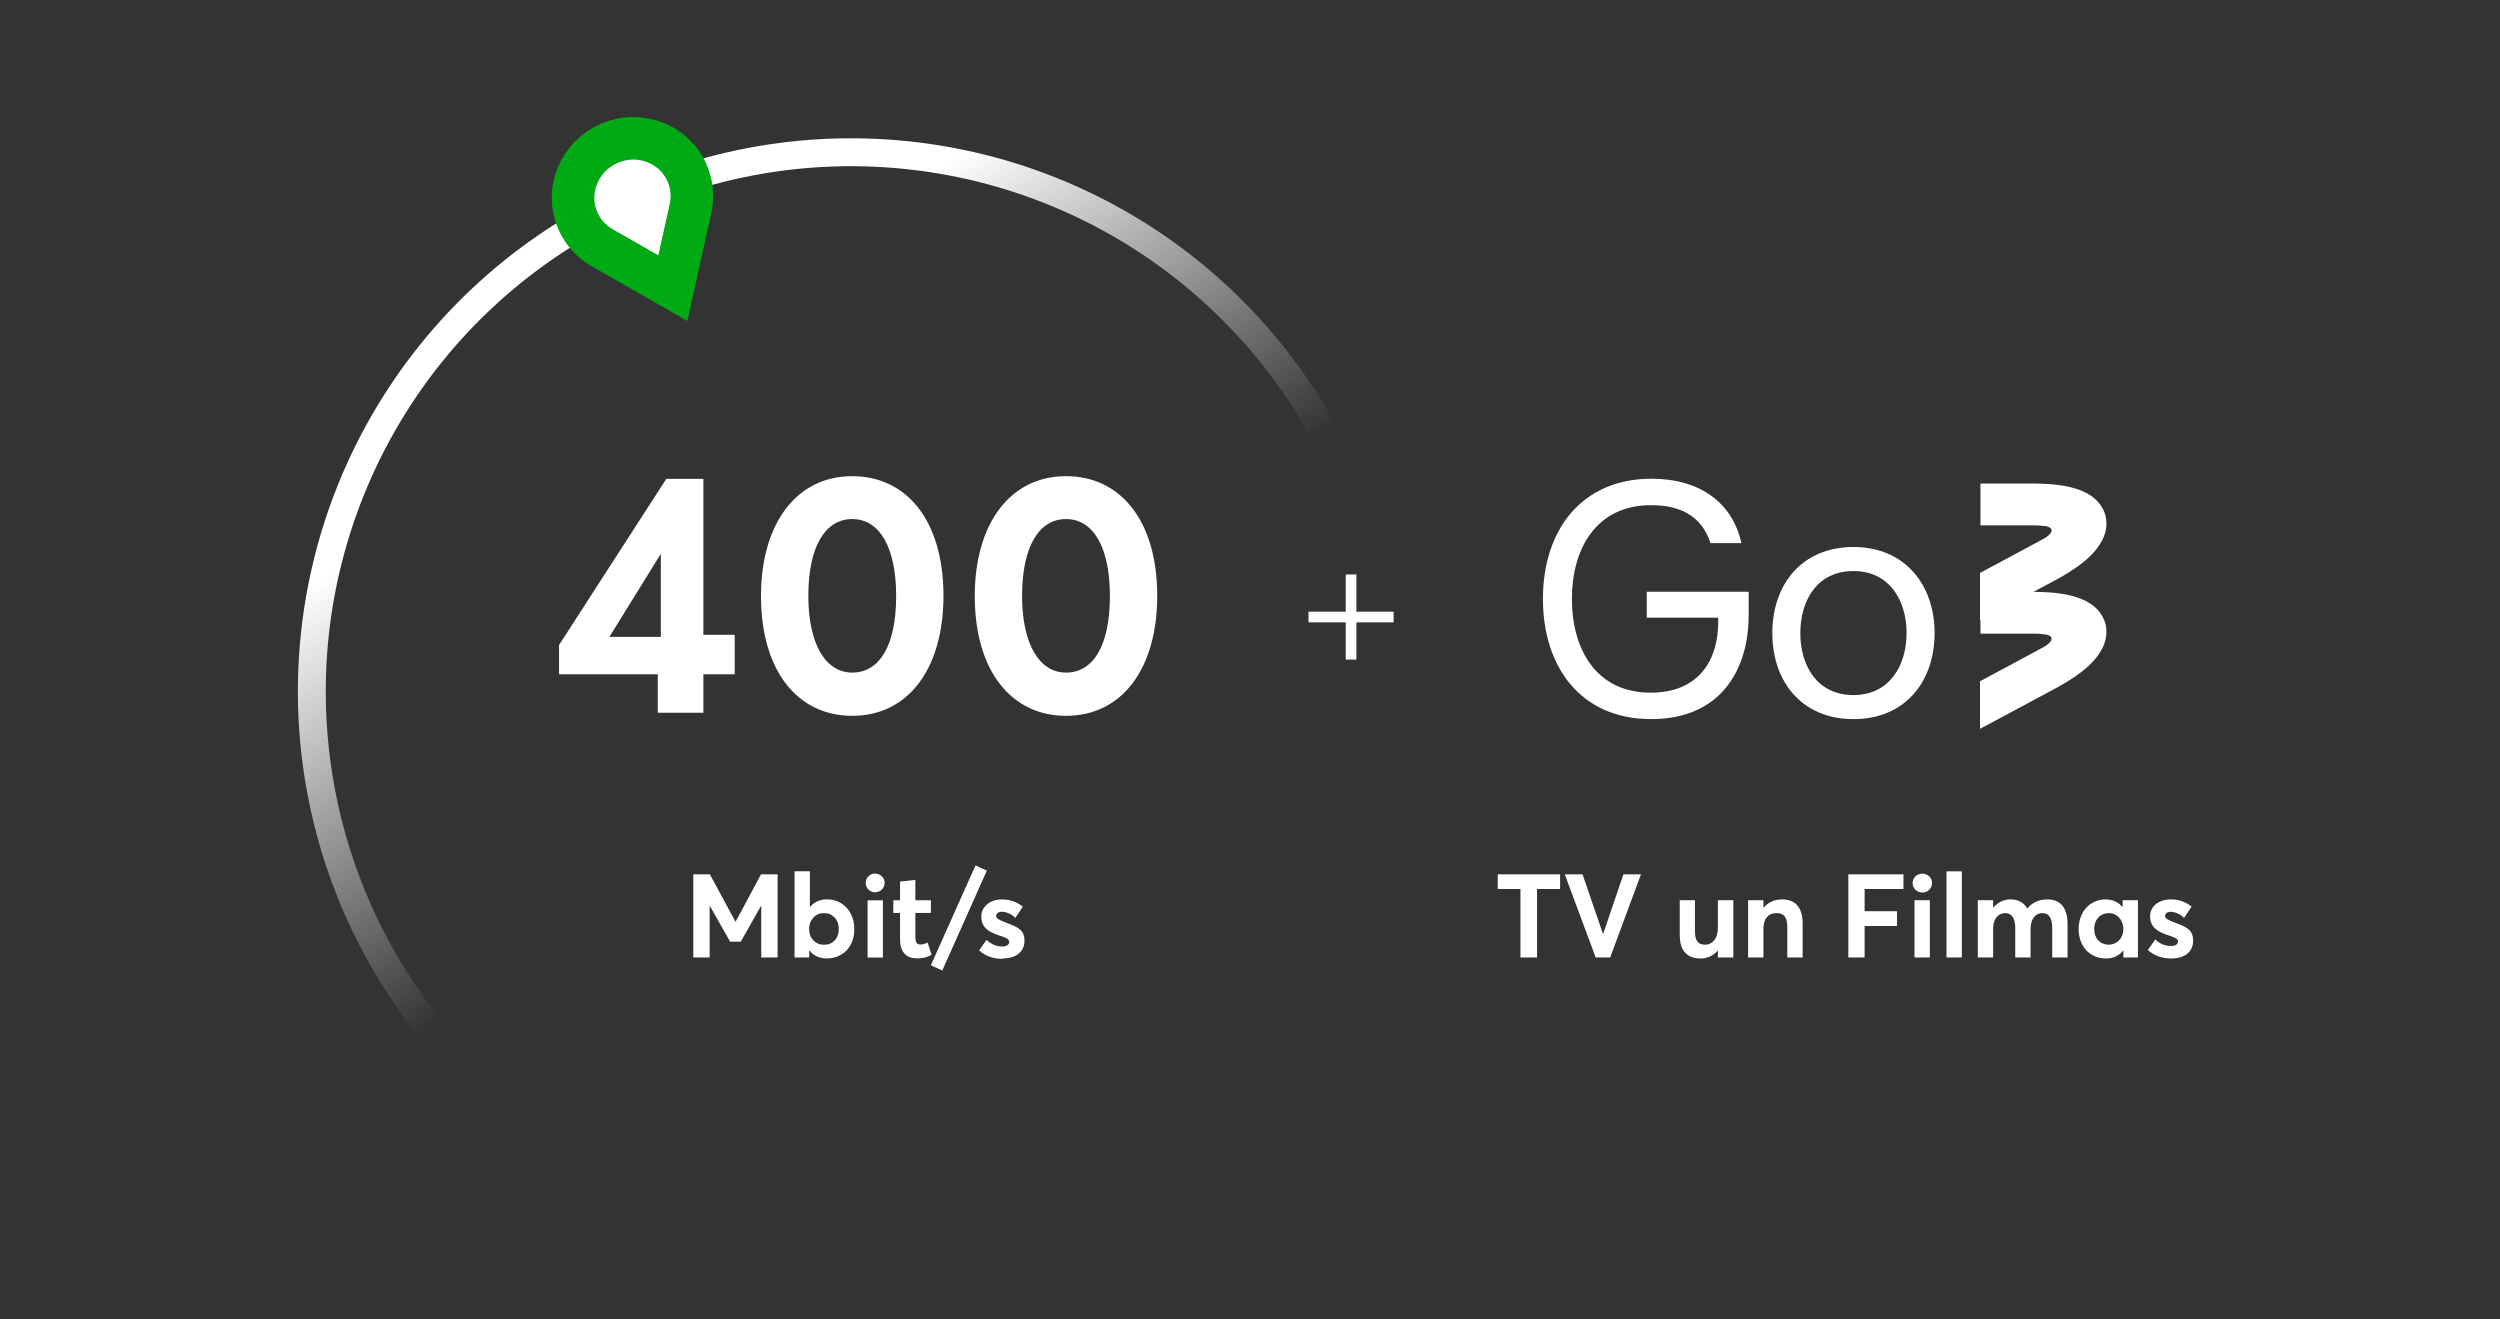
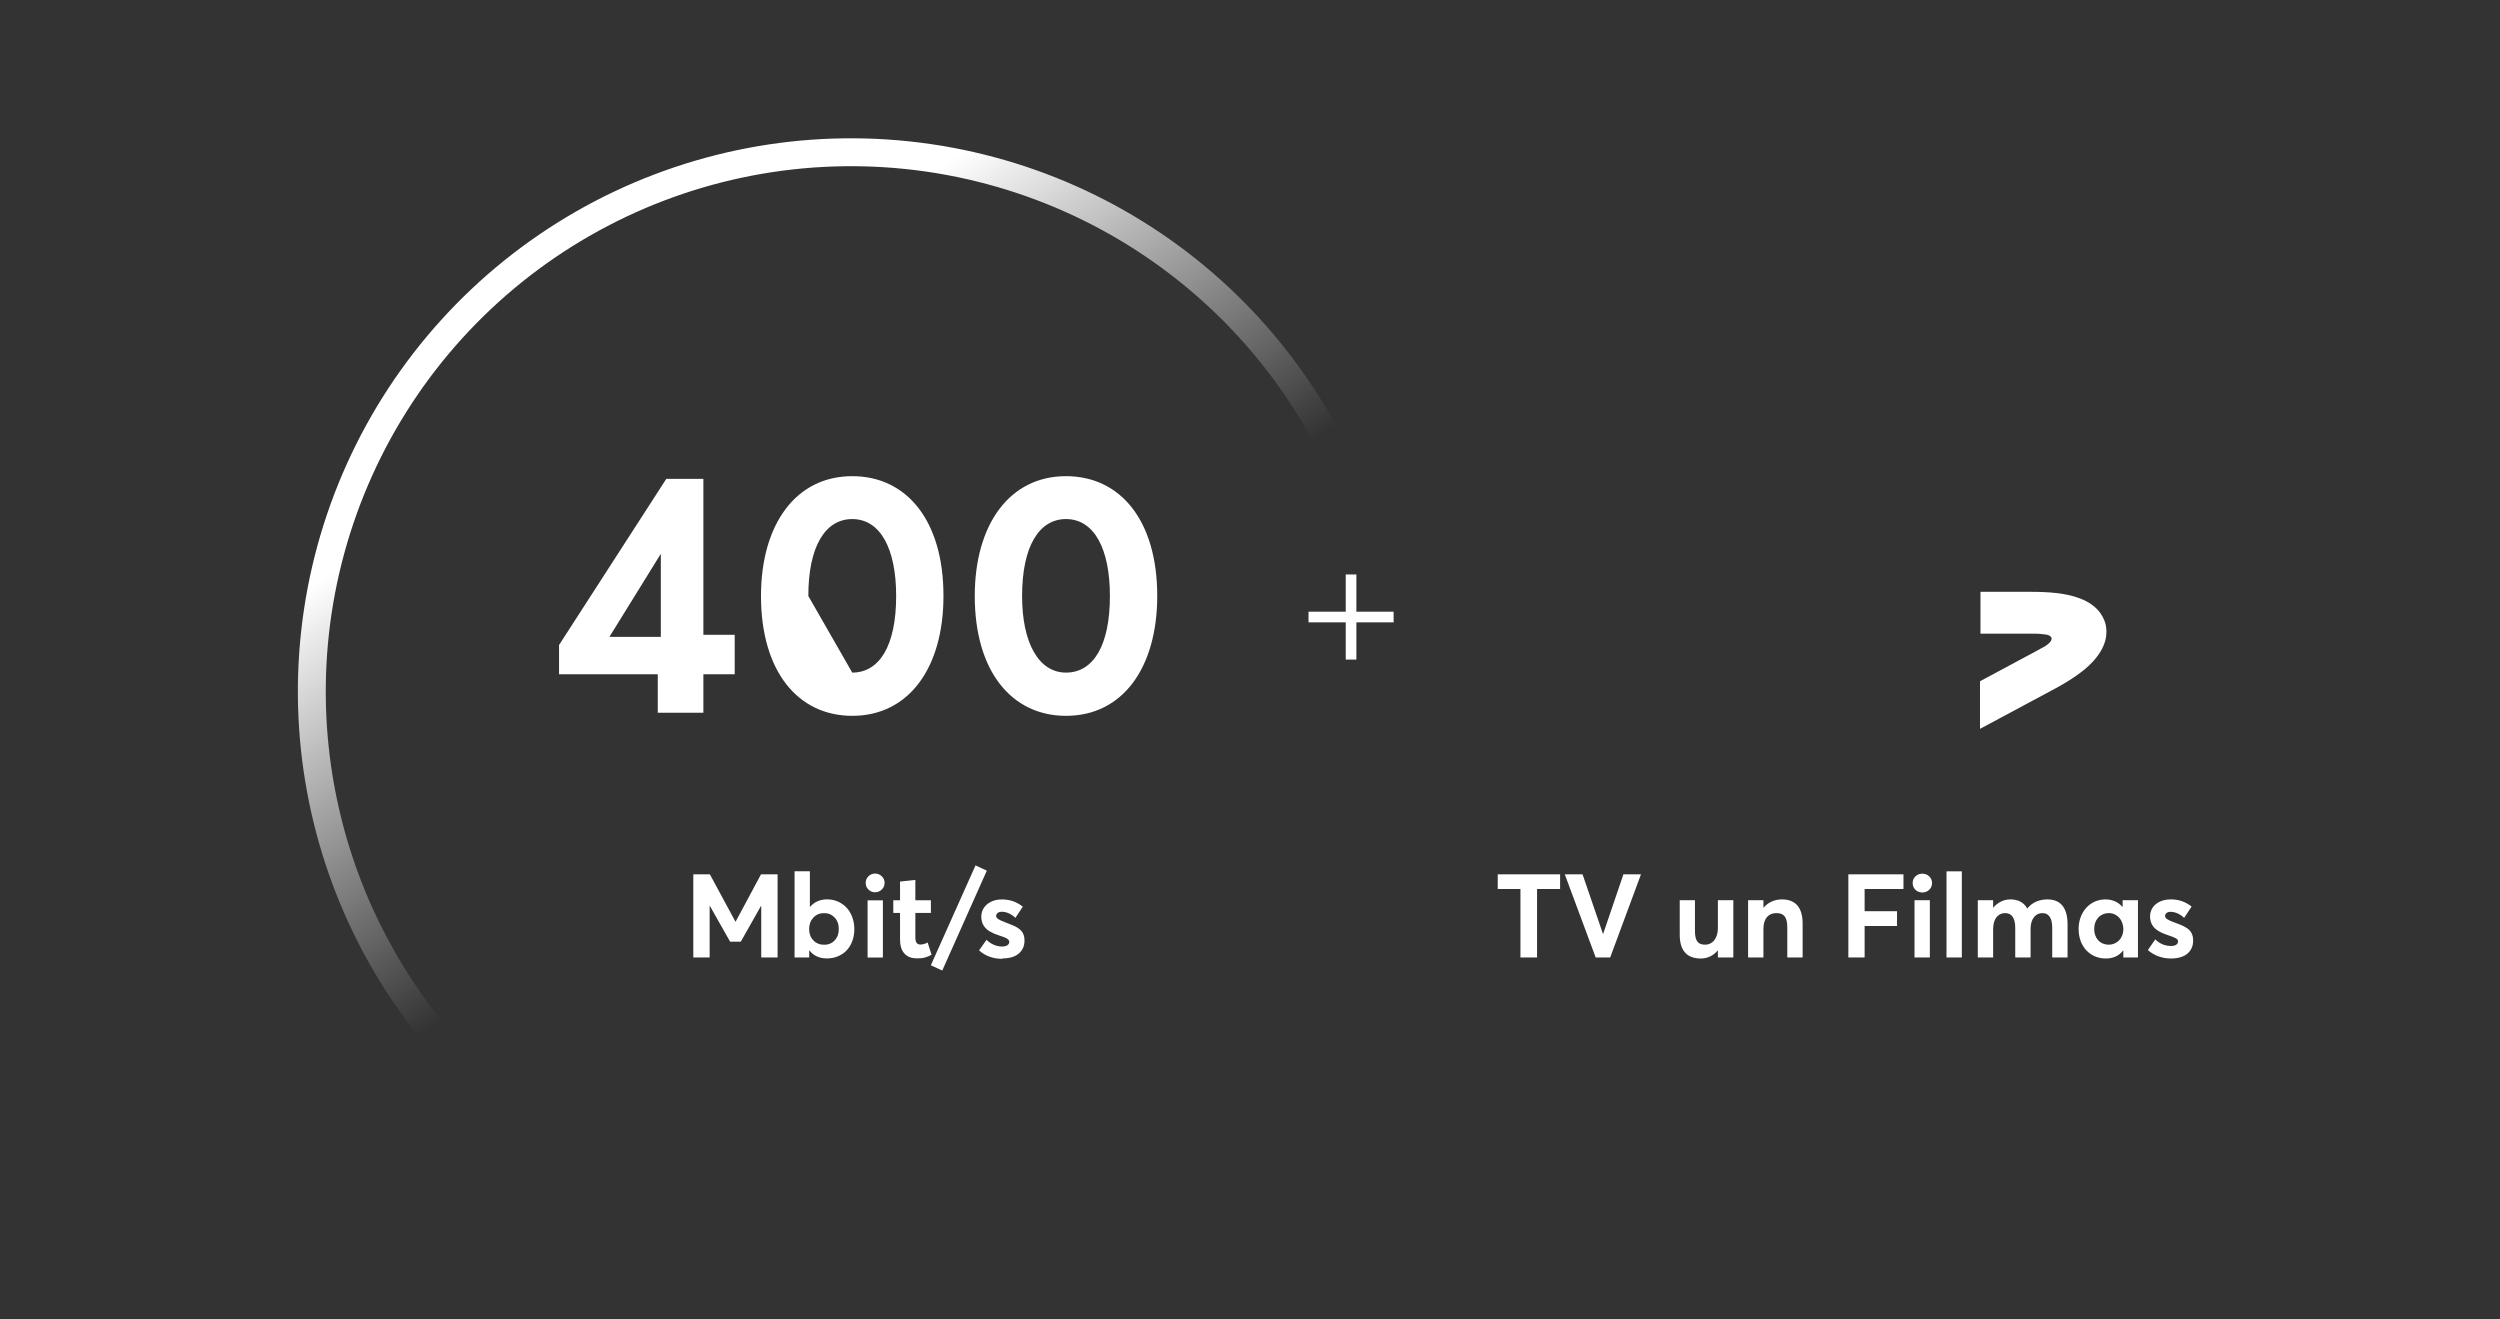
<svg xmlns="http://www.w3.org/2000/svg" width="235" height="124" viewBox="0 0 235 124" fill="none">
  <rect x="0" y="0" width="235" height="124" fill="#333333" stroke="none" />
  <path d="M45.769 102.384C45.28 102.919 44.449 102.956 43.928 102.454C36.374 95.179 31.189 85.781 29.069 75.489C26.861 64.769 28.092 53.626 32.587 43.646C37.082 33.666 44.611 25.359 54.102 19.908C63.594 14.457 74.563 12.139 85.448 13.286C96.333 14.433 106.579 18.985 114.726 26.294C122.873 33.604 128.506 43.297 130.822 53.995C133.139 64.692 132.02 75.848 127.627 85.872C123.409 95.496 116.379 103.607 107.476 109.149C106.861 109.531 106.056 109.321 105.689 108.697C105.322 108.073 105.532 107.271 106.146 106.887C114.575 101.626 121.229 93.938 125.226 84.82C129.397 75.301 130.459 64.708 128.259 54.55C126.06 44.392 120.711 35.187 112.975 28.246C105.238 21.305 95.51 16.983 85.173 15.894C74.837 14.805 64.421 17.005 55.408 22.182C46.395 27.358 39.246 35.246 34.978 44.723C30.71 54.199 29.541 64.781 31.637 74.96C33.645 84.712 38.552 93.618 45.699 100.519C46.22 101.022 46.258 101.85 45.769 102.384Z" fill="url(#paint0_linear_1_136)" />
-   <path d="M60.891 25.736L63.249 27.085L63.836 24.432L64.879 19.718C65.078 18.905 65.092 18.042 64.894 17.194C64.818 16.868 64.711 16.548 64.574 16.238C63.323 13.412 60.003 12.26 57.23 13.488C54.457 14.715 53.078 17.947 54.329 20.774C54.446 21.037 54.583 21.289 54.739 21.529C55.242 22.305 55.923 22.917 56.7 23.339L60.891 25.736Z" fill="white" stroke="#00AA14" stroke-width="4" />
  <path d="M71.536 82.185H73.093V90H71.557V85.145H71.541L69.634 88.518H68.63L66.723 85.145H66.707V90H65.171V82.185H66.728L69.129 86.632H69.151L71.536 82.185ZM77.777 84.538V84.543C78.131 84.543 78.464 84.613 78.776 84.752C79.087 84.892 79.356 85.085 79.582 85.327C79.807 85.569 79.984 85.864 80.113 86.213C80.242 86.562 80.307 86.938 80.307 87.341C80.307 87.75 80.242 88.125 80.113 88.469C79.984 88.813 79.807 89.103 79.582 89.339C79.356 89.576 79.082 89.758 78.765 89.893C78.448 90.027 78.105 90.091 77.734 90.091C77.03 90.091 76.482 89.844 76.09 89.35H76.064V90H74.689V81.9H76.128V85.236H76.155C76.558 84.769 77.1 84.538 77.777 84.538ZM77.471 88.808H77.465C77.868 88.808 78.201 88.673 78.459 88.399C78.717 88.125 78.846 87.771 78.846 87.336C78.846 86.885 78.717 86.52 78.454 86.246C78.19 85.972 77.863 85.832 77.471 85.832C77.057 85.832 76.719 85.972 76.456 86.256C76.192 86.541 76.058 86.901 76.058 87.336C76.058 87.771 76.192 88.125 76.461 88.399C76.73 88.673 77.068 88.808 77.471 88.808ZM82.262 83.872L82.272 83.877C82.111 83.877 81.961 83.839 81.821 83.759C81.682 83.678 81.574 83.571 81.494 83.437C81.413 83.302 81.376 83.152 81.376 82.991C81.376 82.749 81.461 82.545 81.633 82.373C81.805 82.201 82.015 82.115 82.262 82.115C82.503 82.115 82.713 82.201 82.89 82.373C83.067 82.545 83.153 82.749 83.153 82.991C83.153 83.232 83.067 83.442 82.89 83.614C82.713 83.786 82.503 83.872 82.262 83.872ZM81.553 90.005V84.634H82.992V90.005H81.553ZM86.145 90.091L86.14 90.081C85.662 90.081 85.286 89.93 85.012 89.629C84.738 89.329 84.603 88.883 84.603 88.297V85.816H83.97V84.624H84.603V82.867L86.043 82.711V84.624H87.504V85.816H86.043V88.099C86.043 88.335 86.081 88.507 86.156 88.62C86.231 88.732 86.355 88.786 86.521 88.786C86.731 88.786 86.956 88.722 87.198 88.598L87.568 89.748C87.364 89.86 87.16 89.946 86.951 90.005C86.741 90.064 86.473 90.091 86.145 90.091ZM88.573 91.23L87.499 90.736L91.699 81.347L92.762 81.841L88.573 91.23ZM94.223 90.091L94.207 90.129C93.353 90.129 92.628 89.866 92.032 89.339L92.73 88.346C93.176 88.765 93.67 88.974 94.212 88.974C94.416 88.974 94.578 88.931 94.696 88.851C94.814 88.77 94.873 88.663 94.873 88.528C94.873 88.448 94.835 88.373 94.766 88.308C94.696 88.244 94.599 88.185 94.47 88.131C94.341 88.077 94.153 88.007 93.901 87.927C93.74 87.873 93.595 87.819 93.466 87.766C93.337 87.712 93.208 87.647 93.074 87.572C92.939 87.497 92.827 87.417 92.73 87.325C92.633 87.234 92.547 87.132 92.472 87.019C92.397 86.906 92.338 86.777 92.3 86.632C92.263 86.487 92.241 86.332 92.241 86.165C92.241 85.848 92.327 85.563 92.499 85.316C92.671 85.069 92.902 84.881 93.192 84.747C93.482 84.613 93.81 84.548 94.175 84.548C94.551 84.548 94.894 84.602 95.211 84.709C95.528 84.817 95.84 84.989 96.146 85.225L95.448 86.278C95.249 86.09 95.04 85.945 94.814 85.848C94.588 85.751 94.374 85.703 94.164 85.703C94.03 85.703 93.906 85.735 93.799 85.805C93.691 85.875 93.638 85.972 93.638 86.101C93.638 86.208 93.702 86.305 93.831 86.391C93.96 86.477 94.164 86.573 94.449 86.681C95.045 86.901 95.442 87.073 95.641 87.202C95.99 87.417 96.2 87.701 96.27 88.061C96.291 88.168 96.302 88.287 96.302 88.421C96.302 88.92 96.125 89.323 95.77 89.629C95.415 89.936 94.9 90.091 94.223 90.091Z" fill="white" />
-   <path d="M61.83 67V63.384H52.55V60.632L62.63 45.016H66.118V59.672H69.062V63.384H66.118V67H61.83ZM57.286 59.864H62.118V52.056L57.286 59.864ZM80.111 67.288C75.022 67.288 71.534 63.128 71.534 56.024C71.534 49.304 74.799 44.76 80.111 44.76C85.198 44.76 88.686 48.888 88.686 56.024C88.686 62.744 85.454 67.288 80.111 67.288ZM80.111 63.224C82.671 63.224 84.239 60.696 84.239 56.024C84.239 51.544 82.734 48.792 80.111 48.792C77.582 48.792 75.983 51.352 75.983 56.024C75.983 60.44 77.55 63.224 80.111 63.224ZM100.204 67.288C95.116 67.288 91.628 63.128 91.628 56.024C91.628 49.304 94.892 44.76 100.204 44.76C105.292 44.76 108.78 48.888 108.78 56.024C108.78 62.744 105.548 67.288 100.204 67.288ZM100.204 63.224C102.764 63.224 104.332 60.696 104.332 56.024C104.332 51.544 102.828 48.792 100.204 48.792C97.676 48.792 96.076 51.352 96.076 56.024C96.076 60.44 97.644 63.224 100.204 63.224Z" fill="white" />
+   <path d="M61.83 67V63.384H52.55V60.632L62.63 45.016H66.118V59.672H69.062V63.384H66.118V67H61.83ZM57.286 59.864H62.118V52.056L57.286 59.864ZM80.111 67.288C75.022 67.288 71.534 63.128 71.534 56.024C71.534 49.304 74.799 44.76 80.111 44.76C85.198 44.76 88.686 48.888 88.686 56.024C88.686 62.744 85.454 67.288 80.111 67.288ZM80.111 63.224C82.671 63.224 84.239 60.696 84.239 56.024C84.239 51.544 82.734 48.792 80.111 48.792C77.582 48.792 75.983 51.352 75.983 56.024ZM100.204 67.288C95.116 67.288 91.628 63.128 91.628 56.024C91.628 49.304 94.892 44.76 100.204 44.76C105.292 44.76 108.78 48.888 108.78 56.024C108.78 62.744 105.548 67.288 100.204 67.288ZM100.204 63.224C102.764 63.224 104.332 60.696 104.332 56.024C104.332 51.544 102.828 48.792 100.204 48.792C97.676 48.792 96.076 51.352 96.076 56.024C96.076 60.44 97.644 63.224 100.204 63.224Z" fill="white" />
  <path d="M131 58H123M127 54V62" stroke="white" />
-   <path d="M197.923 48.48C197.696 47.667 197.061 46.537 195.154 45.949C194.064 45.588 192.657 45.452 190.932 45.452H186.165V49.384H190.977C191.341 49.384 191.704 49.384 191.976 49.429C193.02 49.474 193.157 49.971 192.249 50.559C191.976 50.694 191.704 50.875 191.341 51.056L186.12 53.858V58.332L193.202 54.536C194.7 53.722 195.88 52.909 196.652 52.096C198.105 50.559 198.105 49.294 197.923 48.48Z" fill="white" />
  <path d="M197.923 58.66C197.696 57.846 197.061 56.717 195.154 56.129C194.064 55.767 192.657 55.632 190.932 55.632H186.165V59.564H190.977C191.341 59.564 191.704 59.564 191.976 59.609C193.02 59.654 193.156 60.151 192.249 60.739C191.976 60.874 191.704 61.055 191.341 61.236L186.12 64.038V68.512L193.202 64.716C194.7 63.902 195.88 63.089 196.652 62.275C198.105 60.739 198.105 59.473 197.923 58.66Z" fill="white" />
-   <path d="M164.374 55.62V57.835C164.374 62.851 161.832 67.596 155.204 67.596C148.576 67.596 145.035 62.67 145.035 56.298C145.035 49.881 148.621 45 155.249 45C159.834 45 162.876 47.305 163.693 51.056H160.788C160.061 48.841 158.381 47.486 155.204 47.486C150.028 47.486 147.759 51.598 147.759 56.298C147.759 60.953 149.983 65.111 155.158 65.111C159.698 65.111 161.514 62.038 161.514 58.467V58.061H154.795V55.62H164.374Z" fill="white" />
-   <path d="M181.852 59.507C181.852 64.072 179.082 67.597 174.225 67.597C169.367 67.597 166.598 64.072 166.598 59.507C166.598 54.943 169.367 51.418 174.225 51.418C179.037 51.418 181.852 54.943 181.852 59.507ZM179.219 59.507C179.219 56.48 177.63 53.678 174.225 53.678C170.775 53.678 169.231 56.48 169.231 59.507C169.231 62.535 170.775 65.337 174.225 65.337C177.63 65.337 179.219 62.535 179.219 59.507Z" fill="white" />
  <path d="M142.921 90V83.565H140.787V82.19H146.65V83.565H144.483V90H142.921ZM149.994 90L147.09 82.19H148.762L150.676 87.778H150.698L152.601 82.19H154.251L151.358 90H149.994ZM159.875 90.099C158.709 90.099 157.895 89.505 157.895 87.866V84.621H159.325V87.492C159.325 88.471 159.622 88.801 160.293 88.801C160.92 88.801 161.481 88.273 161.481 87.239V84.621H162.933V90H161.481V89.362L161.459 89.351C161.052 89.846 160.48 90.099 159.875 90.099ZM164.321 90V84.621H165.762V85.314H165.784C166.213 84.808 166.829 84.544 167.5 84.544C168.644 84.544 169.447 85.16 169.447 86.81V90H168.006V87.173C168.006 86.15 167.643 85.831 166.972 85.831C166.246 85.831 165.762 86.337 165.762 87.305V90H164.321ZM173.745 90V82.19H178.926V83.565H175.274V85.655H178.321V87.041H175.274V90H173.745ZM180.701 83.895C180.173 83.895 179.788 83.499 179.788 83.004C179.788 82.52 180.173 82.124 180.701 82.124C181.218 82.124 181.614 82.52 181.614 83.004C181.614 83.499 181.218 83.895 180.701 83.895ZM179.964 90V84.621H181.405V90H179.964ZM182.971 90V81.904H184.412V90H182.971ZM185.913 90V84.621H187.354V85.325H187.365C187.794 84.808 188.377 84.544 188.971 84.544C189.675 84.544 190.236 84.808 190.555 85.391H190.577C191.017 84.83 191.688 84.544 192.458 84.544C193.613 84.544 194.35 85.237 194.35 86.887V90H192.909V87.228C192.909 86.37 192.645 85.831 191.974 85.831C191.369 85.831 190.874 86.348 190.874 87.316V90H189.433V87.228C189.433 86.37 189.147 85.831 188.487 85.831C187.838 85.831 187.354 86.348 187.354 87.316V90H185.913ZM197.954 90.099C196.48 90.099 195.391 88.988 195.391 87.327C195.391 85.699 196.48 84.544 197.921 84.544C198.548 84.544 199.12 84.786 199.505 85.248L199.527 85.237V84.621H200.968V90H199.593V89.362L199.571 89.351C199.197 89.835 198.658 90.099 197.954 90.099ZM198.229 88.801C198.966 88.801 199.593 88.218 199.593 87.338C199.593 86.469 198.999 85.831 198.229 85.831C197.448 85.831 196.854 86.414 196.854 87.338C196.854 88.196 197.415 88.801 198.229 88.801ZM204.076 90.099C203.218 90.099 202.481 89.813 201.898 89.307L202.591 88.306C203.031 88.713 203.493 88.922 204.087 88.922C204.505 88.922 204.736 88.746 204.736 88.482C204.736 88.251 204.461 88.13 203.768 87.899C202.877 87.602 202.107 87.184 202.107 86.139C202.107 85.171 202.943 84.544 204.054 84.544C204.791 84.544 205.396 84.742 206.012 85.215L205.308 86.282C204.901 85.886 204.417 85.71 204.021 85.71C203.801 85.71 203.515 85.82 203.515 86.106C203.515 86.326 203.779 86.48 204.307 86.678C205.473 87.107 206.155 87.36 206.155 88.427C206.155 89.373 205.484 90.099 204.076 90.099Z" fill="white" />
  <defs>
    <linearGradient id="paint0_linear_1_136" x1="125.217" y1="-8.855" x2="147.826" y2="25.058" gradientUnits="userSpaceOnUse">
      <stop stop-color="white" />
      <stop offset="1" stop-color="white" stop-opacity="0" />
    </linearGradient>
  </defs>
</svg>